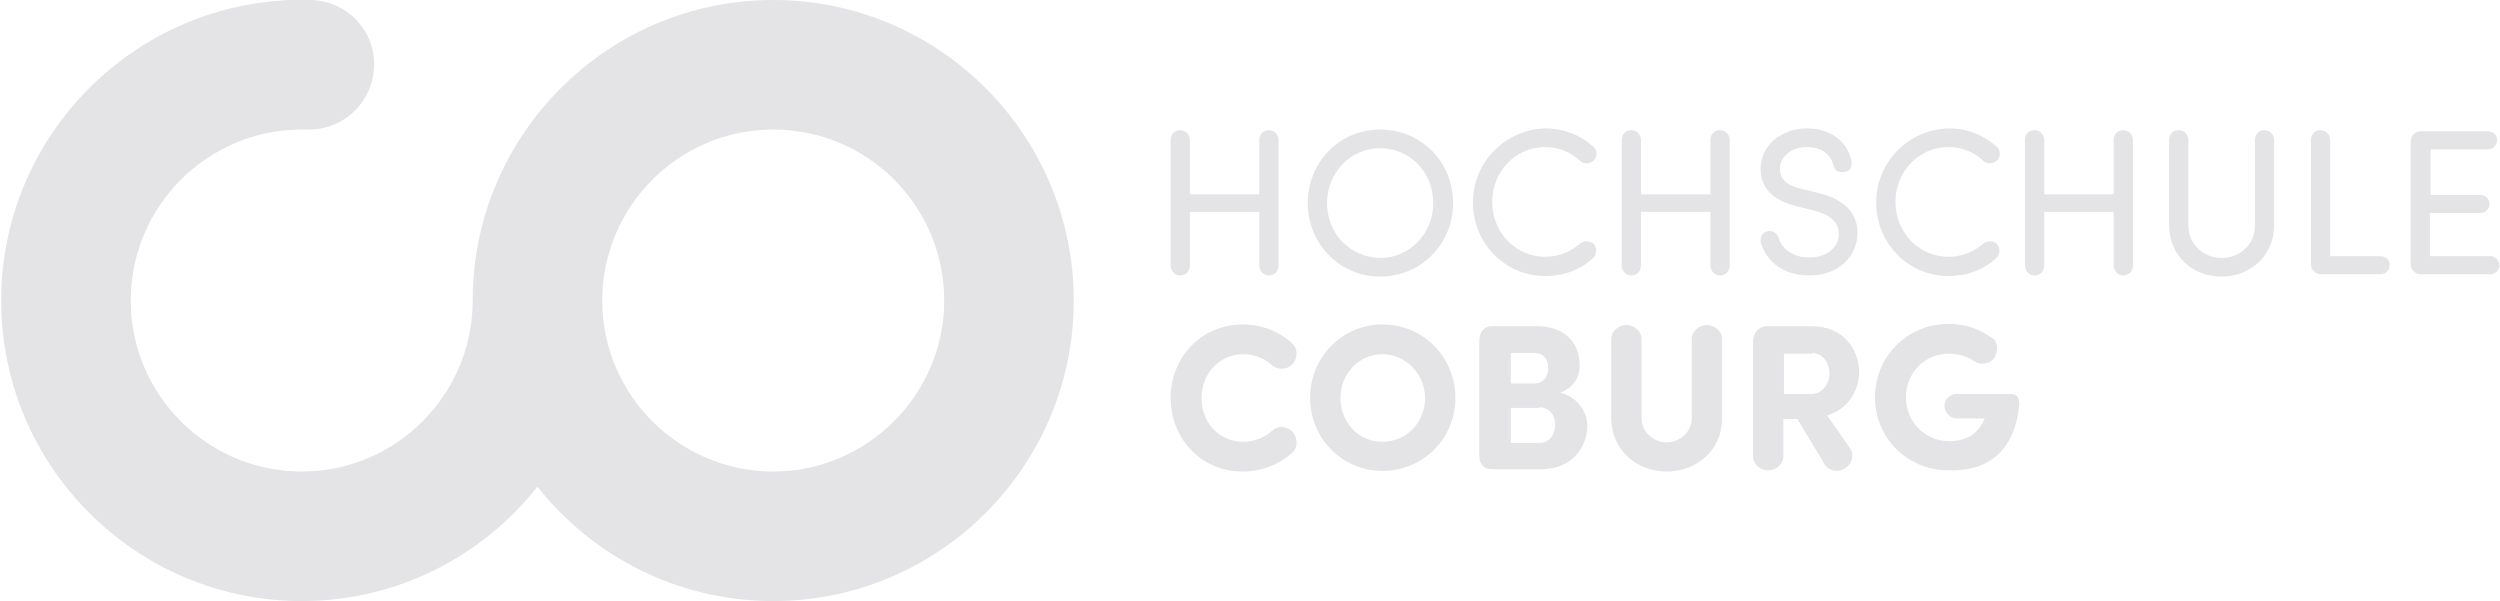
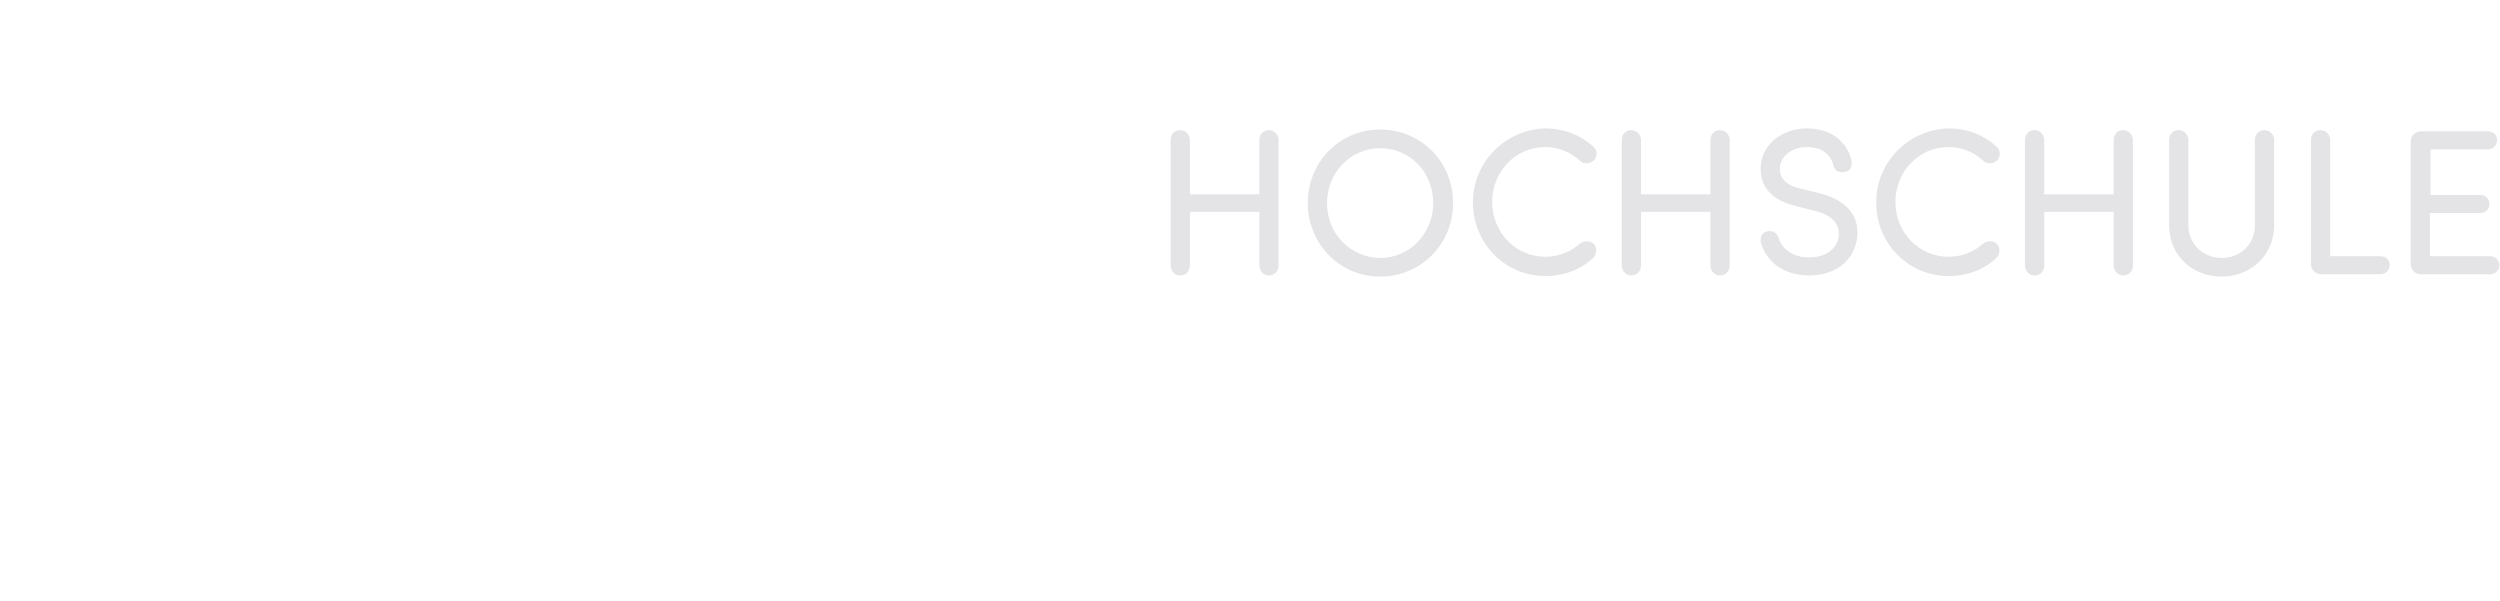
<svg xmlns="http://www.w3.org/2000/svg" version="1.1" id="Ebene_1" x="0px" y="0px" viewBox="0 0 428.4 103" style="enable-background:new 0 0 428.4 103;" xml:space="preserve">
  <style type="text/css">
	.st0{fill:#e4e4e7;}
</style>
  <g>
-     <path class="st0" d="M346,69.5c0.1-1.3-0.3-2-1.5-2h-9.2c-1.1,0-2.1,0.9-2.1,2.1c0,1.1,1,2.1,2.1,2.1h4.8c-1.1,2.7-3.2,3.9-6.1,3.9   c-4.1,0-7.4-3.3-7.4-7.5c0-4.2,3.2-7.5,7.4-7.5c1.6,0,3.2,0.5,4.3,1.3c0.9,0.6,2.2,0.6,3.1-0.2c1-0.9,1.1-2.9,0.2-3.6   c-2.1-1.6-4.6-2.6-7.7-2.6c-7.1,0-12.6,5.6-12.6,12.6c0,6.9,5.5,12.5,12.6,12.5C340.7,80.8,345.2,77.3,346,69.5 M318.6,63.8   c-0.1-4-2.7-7.9-8.2-7.9h-7.5c-1.6,0-2.5,1.2-2.5,2.7v19.6c0,1.3,1.2,2.4,2.6,2.4c1.4,0,2.6-1.1,2.6-2.4v-6.4h2.4l4.7,7.8   c0.7,1.1,2.2,1.4,3.4,0.7c1.2-0.7,1.7-2.3,1-3.4l-4-5.7C316.7,70.1,318.5,67,318.6,63.8 M310.5,60.5c2,0,3,1.9,3,3.5   c0,1.6-1.1,3.5-3.1,3.5h-4.7v-6.9H310.5z M285.6,80.8c5.1,0,9.5-3.6,9.5-9.1V58.1c0-1.3-1.2-2.4-2.6-2.4c-1.4,0-2.6,1.1-2.6,2.4   v13.5c0,2.5-2.1,4.2-4.3,4.2c-2.2,0-4.3-1.7-4.3-4.2V58.1c0-1.3-1.2-2.4-2.6-2.4c-1.4,0-2.6,1.1-2.6,2.4v13.5   C276.1,77.2,280.6,80.8,285.6,80.8L285.6,80.8z M263.8,69.8c1.9,0,2.7,1.6,2.7,3c0,1.5-0.9,3.1-2.6,3.1h-5v-6H263.8z M258.9,65.7   v-5.2h4.1c1.5,0,2.3,1.1,2.3,2.6c0,1.5-0.9,2.6-2.3,2.6H258.9z M264.2,80.4c4.9,0,7.8-3.5,7.8-7.5c0-2-1.4-4.8-4.6-5.6   c2.5-1,3.3-3,3.3-4.6c0-4.2-2.8-6.8-7.3-6.8h-7.8c-1.3,0-2,1-2.1,2.2v20.1c0,1.2,0.7,2.2,2.1,2.2H264.2z M224.5,68.2   c0,6.9,5.5,12.5,12.4,12.5c7,0,12.5-5.6,12.5-12.5c0-7-5.5-12.6-12.5-12.6C230,55.6,224.5,61.2,224.5,68.2 M229.7,68.2   c0-4.1,3.1-7.5,7.2-7.5s7.3,3.5,7.3,7.5c0,4.1-3.1,7.5-7.3,7.5S229.7,72.3,229.7,68.2 M200.6,68.2c0,7,5.3,12.6,12.3,12.6   c3.5,0,6.5-1.3,8.7-3.4c0.9-0.9,0.7-2.7-0.3-3.6c-1-0.9-2.5-0.8-3.3,0c-1.3,1.2-3,1.9-5,1.9c-4.1,0-7.1-3.3-7.1-7.5   s3.1-7.5,7.1-7.5c2,0,3.7,0.7,5,1.9c0.9,0.8,2.3,0.8,3.3,0c1-0.9,1.2-2.7,0.3-3.6c-2.2-2.1-5.2-3.4-8.7-3.4   C205.9,55.6,200.6,61.2,200.6,68.2" />
    <path class="st0" d="M425,36.5c0.9,0,1.6-0.7,1.6-1.5c0-0.9-0.7-1.6-1.6-1.6h-8.5v-7.8h9.8c0.9,0,1.6-0.7,1.6-1.6   c0-0.9-0.7-1.5-1.6-1.5h-11.5c-0.9,0-1.7,0.8-1.7,1.7v21.1c0,0.9,0.8,1.7,1.7,1.7h11.9c0.9,0,1.6-0.7,1.6-1.5   c0-0.9-0.7-1.6-1.6-1.6h-10.3v-7.4H425z M407.9,47c0.9,0,1.6-0.7,1.6-1.6c0-0.9-0.7-1.5-1.6-1.5h-8.6V24c0-0.9-0.7-1.7-1.7-1.7   c-0.9,0-1.6,0.7-1.6,1.7v21.3c0,0.9,0.8,1.7,1.7,1.7H407.9z M386.4,38.6c0,3.4-2.6,5.6-5.7,5.6c-3,0-5.7-2.2-5.7-5.6V24   c0-0.9-0.7-1.7-1.7-1.7c-0.9,0-1.6,0.7-1.6,1.7v14.6c0,5.3,4.1,8.8,9,8.8c4.8,0,9-3.5,9-8.8V24c0-0.9-0.7-1.7-1.7-1.7   c-0.9,0-1.6,0.7-1.6,1.7V38.6z M362.2,45.5c0,0.9,0.7,1.7,1.6,1.7c1,0,1.7-0.7,1.7-1.7V24c0-0.9-0.7-1.7-1.7-1.7   c-0.9,0-1.6,0.7-1.6,1.7v9.3h-11.9V24c0-0.9-0.7-1.7-1.7-1.7c-0.9,0-1.6,0.7-1.6,1.7v21.5c0,0.9,0.7,1.7,1.6,1.7   c1,0,1.7-0.7,1.7-1.7v-9.2h11.9V45.5z M321.5,34.7c0,7,5.5,12.6,12.4,12.6c3.2,0,6.1-1.1,8.2-3.1c0.6-0.6,0.7-1.6,0.2-2.3   c-0.6-0.7-1.7-0.7-2.4-0.2c-1.6,1.4-3.6,2.3-6,2.3c-5.1,0-9.1-4.2-9.1-9.4c0-5.2,4-9.4,9.1-9.4c2.4,0,4.4,0.9,6,2.4   c0.7,0.6,1.7,0.5,2.4-0.2c0.6-0.7,0.5-1.7-0.2-2.3c-2.1-1.9-4.9-3.1-8.2-3.1C327,22.2,321.5,27.8,321.5,34.7 M304.8,40.8   c-0.2-0.7-0.8-1.2-1.5-1.2c-0.9,0-1.6,0.5-1.6,1.5c0,0.2,0,0.5,0.1,0.7c1,3.1,3.9,5.4,8.2,5.4c5.3,0,8.3-3.4,8.3-7.4   c0-3.3-2.4-5.7-6.6-6.7l-3.2-0.8c-3.1-0.7-3.5-2.3-3.5-3.4c0-2.2,2.2-3.7,4.6-3.7c2.2,0,4,0.9,4.6,3.2c0.2,0.9,0.9,1.1,1.5,1.1   c1.2,0,1.6-0.7,1.6-1.5c0-0.3,0-0.6-0.1-0.8c-0.9-3.2-3.7-5.2-7.6-5.2c-4.2,0-7.9,2.8-7.9,6.9c0,2.1,0.8,5.1,6,6.4l3.2,0.8   c2.1,0.5,4.2,1.6,4.2,4c0,2-1.7,4-5,4C307.3,44.2,305.3,42.6,304.8,40.8 M293.1,45.5c0,0.9,0.7,1.7,1.6,1.7c1,0,1.7-0.7,1.7-1.7V24   c0-0.9-0.7-1.7-1.7-1.7c-0.9,0-1.6,0.7-1.6,1.7v9.3h-11.9V24c0-0.9-0.7-1.7-1.7-1.7c-0.9,0-1.6,0.7-1.6,1.7v21.5   c0,0.9,0.7,1.7,1.6,1.7c1,0,1.7-0.7,1.7-1.7v-9.2h11.9V45.5z M252.4,34.7c0,7,5.5,12.6,12.4,12.6c3.2,0,6.1-1.1,8.2-3.1   c0.6-0.6,0.7-1.6,0.2-2.3c-0.6-0.7-1.7-0.7-2.4-0.2c-1.6,1.4-3.6,2.3-6,2.3c-5.1,0-9.1-4.2-9.1-9.4c0-5.2,4-9.4,9.1-9.4   c2.3,0,4.4,0.9,6,2.4c0.7,0.6,1.7,0.5,2.4-0.2c0.6-0.7,0.5-1.7-0.2-2.3c-2.1-1.9-5-3.1-8.2-3.1C257.9,22.2,252.4,27.8,252.4,34.7    M227.4,34.8c0-5.2,4-9.4,9.1-9.4c5.2,0,9.1,4.2,9.1,9.4c0,5.2-4,9.4-9.1,9.4C231.3,44.1,227.4,40,227.4,34.8 M224.1,34.8   c0,6.9,5.4,12.6,12.4,12.6c7,0,12.5-5.6,12.5-12.6c0-7-5.4-12.6-12.5-12.6C229.5,22.2,224.1,27.8,224.1,34.8 M215.8,45.5   c0,0.9,0.7,1.7,1.6,1.7c1,0,1.7-0.7,1.7-1.7V24c0-0.9-0.7-1.7-1.7-1.7c-0.9,0-1.6,0.7-1.6,1.7v9.3h-11.9V24c0-0.9-0.7-1.7-1.7-1.7   c-0.9,0-1.6,0.7-1.6,1.7v21.5c0,0.9,0.7,1.7,1.6,1.7c1,0,1.7-0.7,1.7-1.7v-9.2h11.9V45.5z" />
  </g>
-   <path class="st0" d="M132.5,80.8c-16.1,0-29.3-13.1-29.3-29.3c0-16.1,13.1-29.3,29.3-29.3s29.3,13.1,29.3,29.3  C161.8,67.6,148.6,80.8,132.5,80.8 M132.5,0C104.1,0,81,23.1,81,51.5H81c0,16.1-13.1,29.3-29.3,29.3S22.4,67.6,22.4,51.5  c0-16.1,13.1-29.3,29.3-29.3H53c6.1,0,11.1-5,11.1-11.1C64.2,5,59.2,0,53,0h-3.3c-0.5,0-1,0-1.5,0.1C21.5,1.9,0.2,24.2,0.2,51.5  c0,28.4,23.1,51.5,51.5,51.5c16.4,0,31-7.7,40.4-19.6c9.4,11.9,24,19.6,40.4,19.6c28.4,0,51.5-23.1,51.5-51.5S160.9,0,132.5,0" />
</svg>